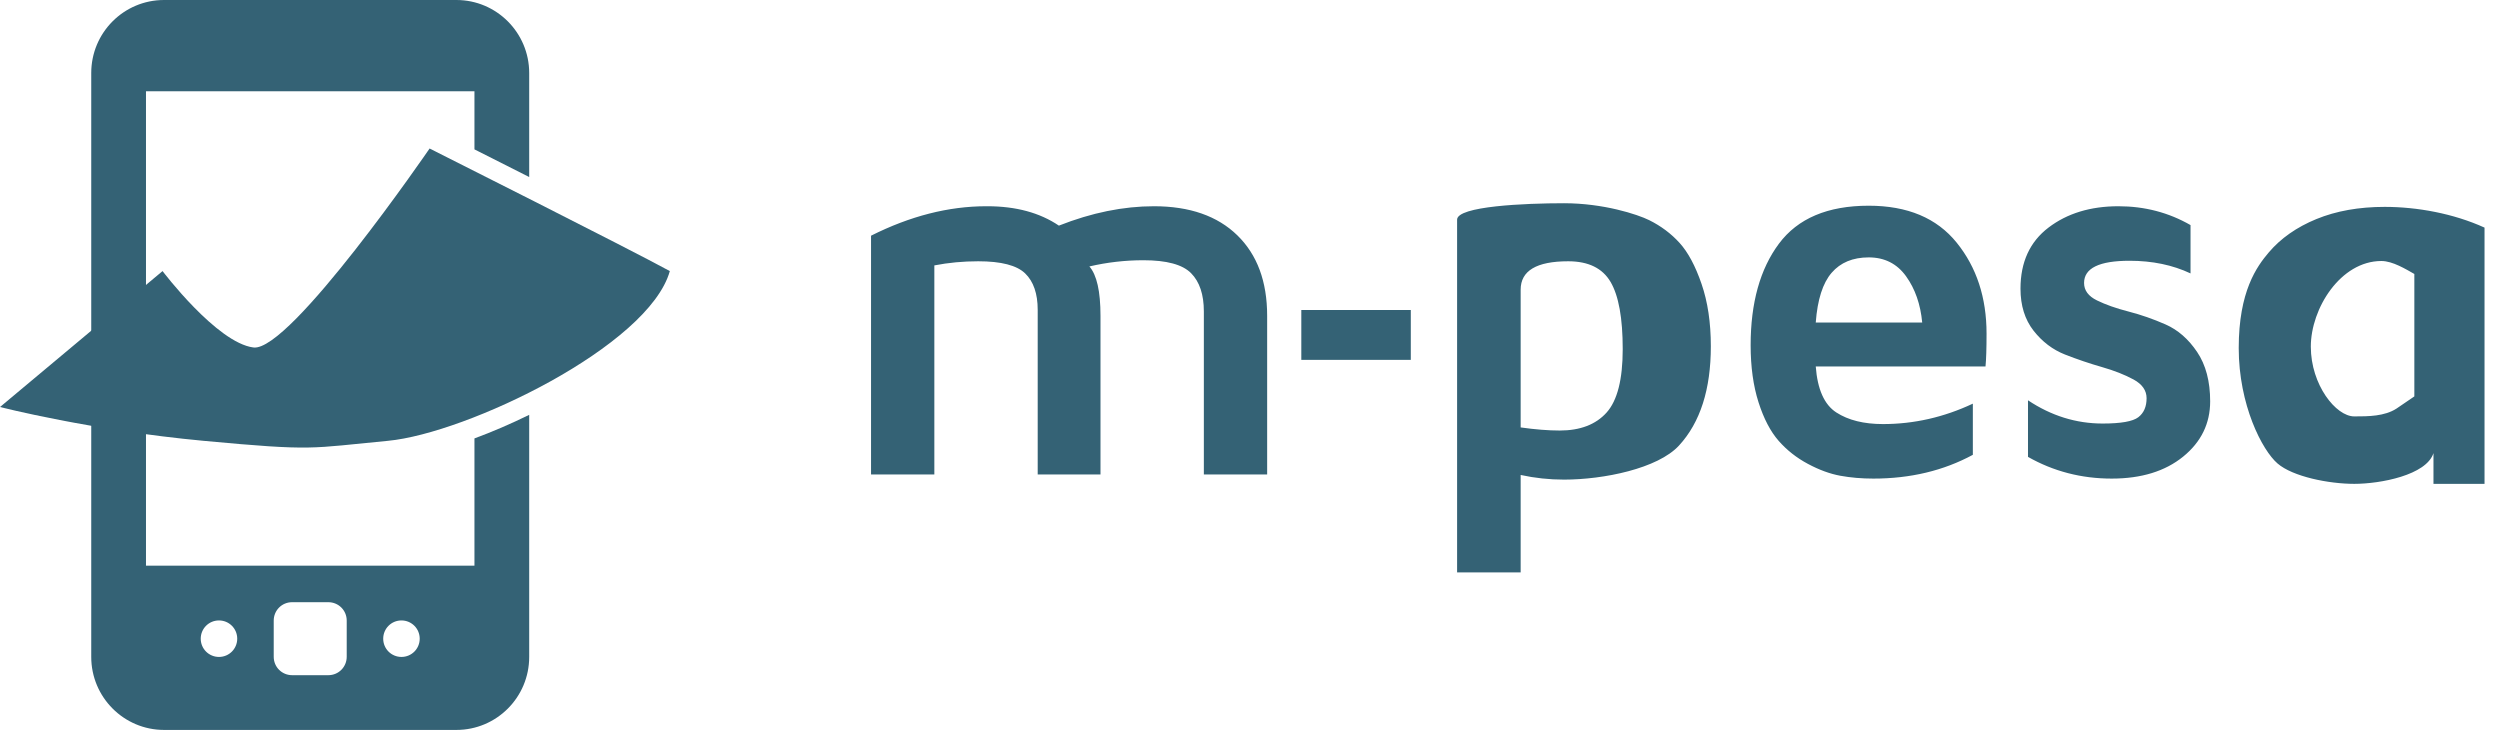
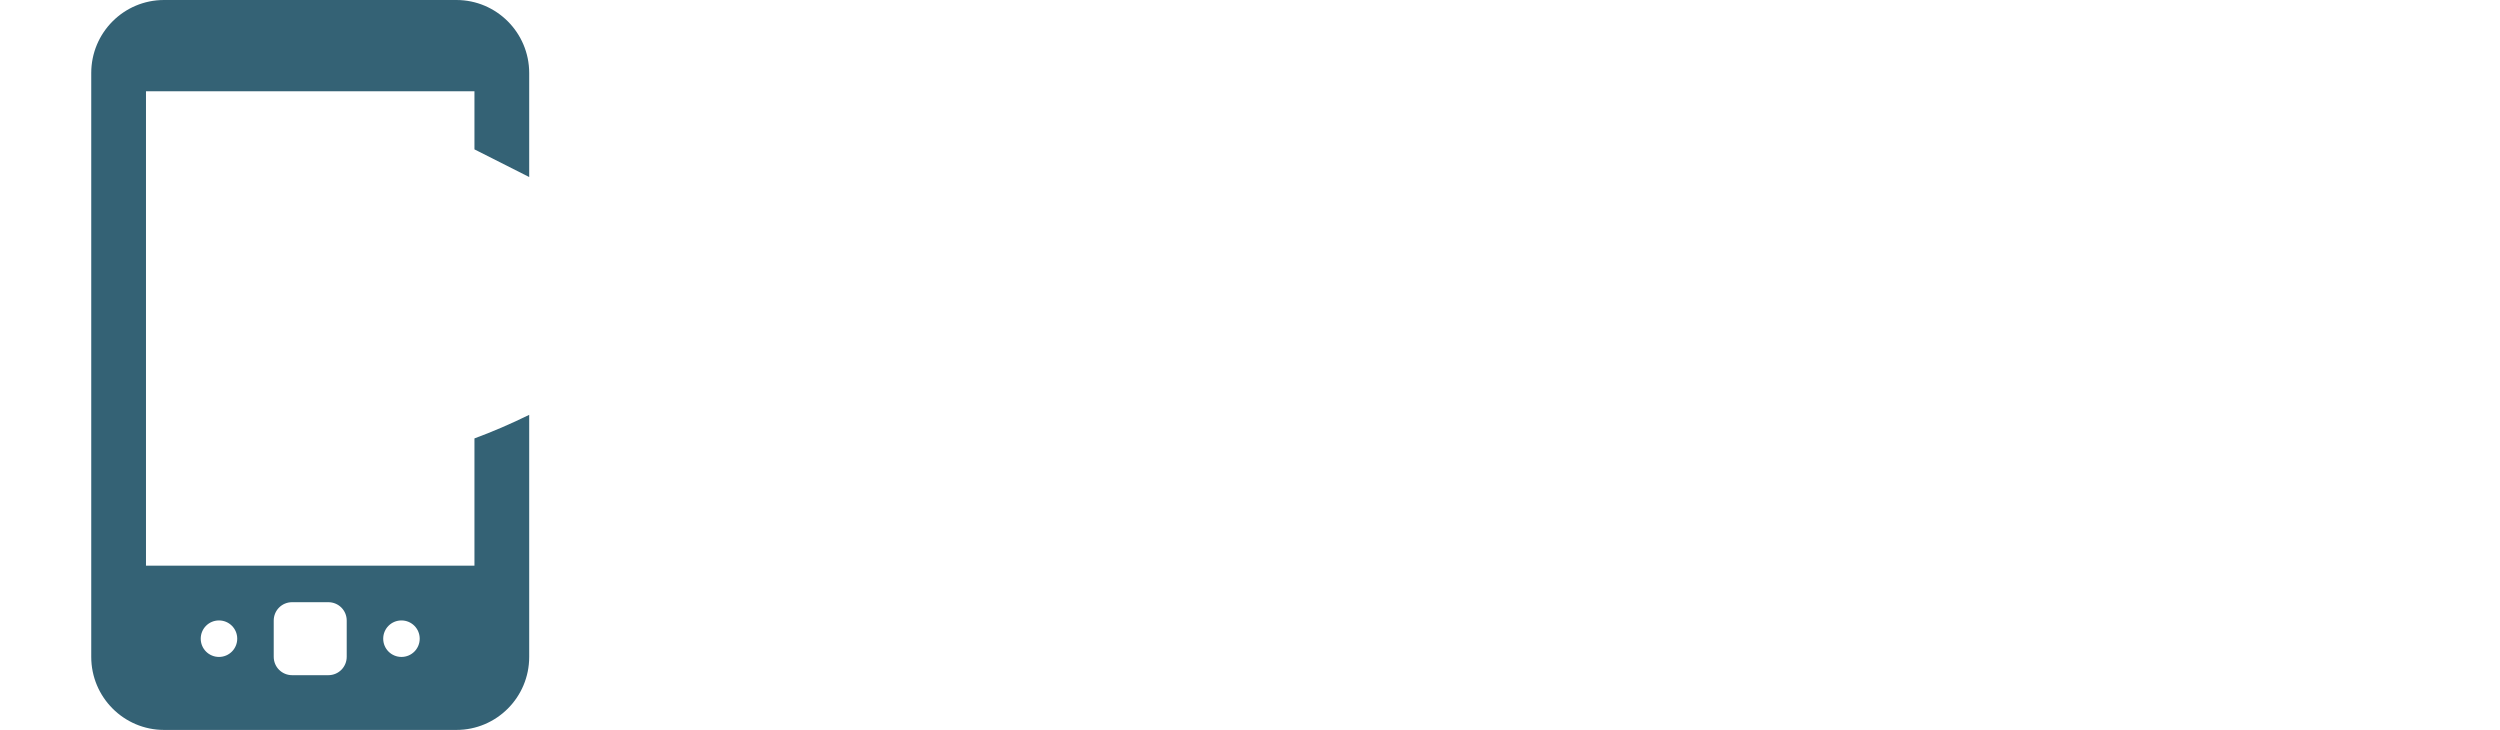
<svg xmlns="http://www.w3.org/2000/svg" width="137px" height="40px" viewBox="0 0 137 40" version="1.1">
  <title>m-pesa</title>
  <desc>Created with Sketch.</desc>
  <defs />
  <g id="Payments" stroke="none" stroke-width="1" fill="none" fill-rule="evenodd">
    <g id="m-pesa" transform="translate(-27, 0)" fill="#346275">
      <g transform="translate(27, 0)" id="Page-1">
        <g>
          <g>
            <g id="m-pesa">
              <g id="Mobilni">
-                 <path d="M13.889,19.042 C15.897,19.298 23.542,8.138 23.542,8.138 C23.542,8.138 34.52,13.657 36.707,14.855 C35.548,18.969 25.581,23.749 21.259,24.157 C16.936,24.565 17.285,24.728 11.152,24.157 C5.018,23.586 0,22.305 0,22.305 L8.908,14.855 C8.908,14.855 11.881,18.787 13.889,19.042 L13.889,19.042 Z" id="Polygon" />
                <path d="M26,24.025 C26.989,23.66 28.002,23.223 29,22.733 L29,36 C29,38.209 27.216,40 25.01,40 L8.99,40 C6.786,40 5,38.204 5,36 L5,4 C5,1.791 6.784,0 8.99,0 L25.01,0 C27.214,0 29,1.796 29,4 L29,9.701 C28.097,9.244 27.173,8.777 26.249,8.311 C26.165,8.269 26.082,8.227 26,8.186 L26,5 L8,5 L8,31 L26,31 L26,24.025 L26,24.025 Z M15,34.009 C15,33.452 15.443,33 16.009,33 L17.991,33 C18.548,33 19,33.443 19,34.009 L19,35.991 C19,36.548 18.557,37 17.991,37 L16.009,37 C15.452,37 15,36.557 15,35.991 L15,34.009 L15,34.009 Z M21,35 C21,34.448 21.444,34 22,34 C22.552,34 23,34.444 23,35 C23,35.552 22.556,36 22,36 C21.448,36 21,35.556 21,35 L21,35 Z M11,35 C11,34.448 11.444,34 12,34 C12.552,34 13,34.444 13,35 C13,35.552 12.556,36 12,36 C11.448,36 11,35.556 11,35 L11,35 Z" id="Combined-Shape" />
              </g>
-               <path d="M129.014,26.515 C127.622,26.515 125.649,26.124 124.808,25.398 C123.967,24.673 122.682,22.191 122.682,19.075 C122.682,15.958 123.673,14.605 124.33,13.831 C124.987,13.058 125.857,12.449 126.94,12.004 C128.023,11.56 129.27,11.337 130.681,11.337 C132.46,11.337 134.451,11.7 136.152,12.473 L136.152,26.515 L133.354,26.515 L133.354,24.831 C132.968,26.038 130.445,26.515 129.014,26.515 L129.014,26.515 Z M132.306,21.723 L132.306,15.014 C131.861,14.763 131.121,14.303 130.502,14.303 C128.259,14.303 126.633,16.904 126.633,18.996 C126.633,21.088 128.008,22.819 129.013,22.819 C129.787,22.819 130.671,22.815 131.328,22.39 L132.306,21.723 L132.306,21.723 Z M47.733,26 L47.733,12.916 C49.876,11.84 51.981,11.302 54.048,11.302 L54.105,11.302 C55.672,11.302 56.979,11.656 58.027,12.364 C59.821,11.656 61.558,11.302 63.238,11.302 C65.192,11.302 66.715,11.833 67.805,12.895 C68.895,13.957 69.44,15.427 69.44,17.306 L69.44,26 L65.971,26 L65.971,17.065 C65.971,16.14 65.738,15.441 65.27,14.969 C64.803,14.497 63.932,14.261 62.658,14.261 C61.657,14.261 60.671,14.375 59.698,14.601 C60.104,15.064 60.307,15.965 60.307,17.306 L60.307,26 L56.866,26 L56.866,16.98 C56.866,16.093 56.637,15.427 56.179,14.983 C55.722,14.54 54.865,14.318 53.609,14.318 C52.779,14.318 51.976,14.393 51.202,14.544 L51.202,26 L47.733,26 L47.733,26 Z M71.312,19.722 L71.312,16.989 L77.312,16.989 L77.312,19.722 L71.312,19.722 L71.312,19.722 Z M79.849,31.367 L79.849,16.201 L79.849,12.038 C79.849,11.298 83.562,11.137 85.711,11.137 C87.86,11.137 89.73,11.744 90.377,12.065 C91.024,12.386 91.578,12.802 92.041,13.312 C92.503,13.821 92.905,14.569 93.244,15.556 C93.584,16.542 93.754,17.682 93.754,18.976 C93.754,21.336 93.174,23.148 92.012,24.413 C90.851,25.678 87.873,26.283 85.711,26.283 C84.899,26.283 84.106,26.198 83.332,26.028 L83.332,31.367 L79.849,31.367 L79.849,31.367 Z M83.332,23.423 C84.134,23.536 84.847,23.593 85.47,23.593 C86.594,23.593 87.45,23.265 88.04,22.609 C88.63,21.953 88.925,20.794 88.925,19.132 C88.925,17.433 88.703,16.206 88.26,15.451 C87.816,14.695 87.042,14.318 85.938,14.318 C84.201,14.318 83.332,14.837 83.332,15.875 L83.332,23.423 L83.332,23.423 Z M95.935,18.92 C95.935,16.598 96.451,14.743 97.485,13.355 C98.519,11.967 100.159,11.273 102.406,11.273 C104.53,11.273 106.137,11.948 107.227,13.298 C108.318,14.648 108.863,16.31 108.863,18.283 C108.863,19.095 108.844,19.694 108.806,20.081 L99.503,20.081 C99.597,21.337 99.973,22.177 100.629,22.602 C101.285,23.026 102.137,23.239 103.185,23.239 C104.884,23.239 106.526,22.866 108.112,22.12 L108.112,24.924 C106.507,25.792 104.69,26.227 102.661,26.227 C102.019,26.227 101.415,26.175 100.848,26.071 C100.282,25.967 99.689,25.75 99.071,25.419 C98.453,25.089 97.919,24.669 97.471,24.159 C97.023,23.649 96.654,22.944 96.366,22.042 C96.079,21.141 95.935,20.1 95.935,18.92 L95.935,18.92 Z M99.503,17.674 L105.337,17.674 C105.243,16.673 104.948,15.828 104.452,15.139 C103.956,14.45 103.274,14.105 102.406,14.105 C101.537,14.105 100.86,14.386 100.374,14.948 C99.888,15.51 99.597,16.418 99.503,17.674 L99.503,17.674 Z M110.723,15.819 C110.723,14.365 111.235,13.249 112.26,12.47 C113.284,11.691 114.561,11.302 116.09,11.302 C117.525,11.302 118.842,11.646 120.041,12.335 L120.041,14.983 C119.059,14.521 117.945,14.29 116.699,14.29 C115.037,14.29 114.207,14.695 114.207,15.507 C114.207,15.913 114.443,16.232 114.915,16.463 C115.387,16.694 115.962,16.897 116.642,17.072 C117.322,17.247 117.999,17.483 118.674,17.78 C119.349,18.077 119.925,18.58 120.402,19.288 C120.878,19.996 121.117,20.898 121.117,21.993 C121.117,23.21 120.623,24.221 119.637,25.023 C118.65,25.825 117.345,26.227 115.722,26.227 C114.06,26.227 112.531,25.83 111.134,25.037 L111.134,21.936 C112.408,22.786 113.772,23.21 115.226,23.21 C116.227,23.21 116.878,23.095 117.18,22.864 C117.482,22.632 117.633,22.285 117.633,21.823 C117.633,21.398 117.395,21.056 116.918,20.796 C116.441,20.537 115.866,20.31 115.191,20.116 C114.516,19.923 113.841,19.694 113.166,19.43 C112.491,19.165 111.915,18.729 111.438,18.12 C110.962,17.511 110.723,16.744 110.723,15.819 L110.723,15.819 Z" id="Combined-Shape" />
            </g>
          </g>
        </g>
      </g>
    </g>
  </g>
</svg>